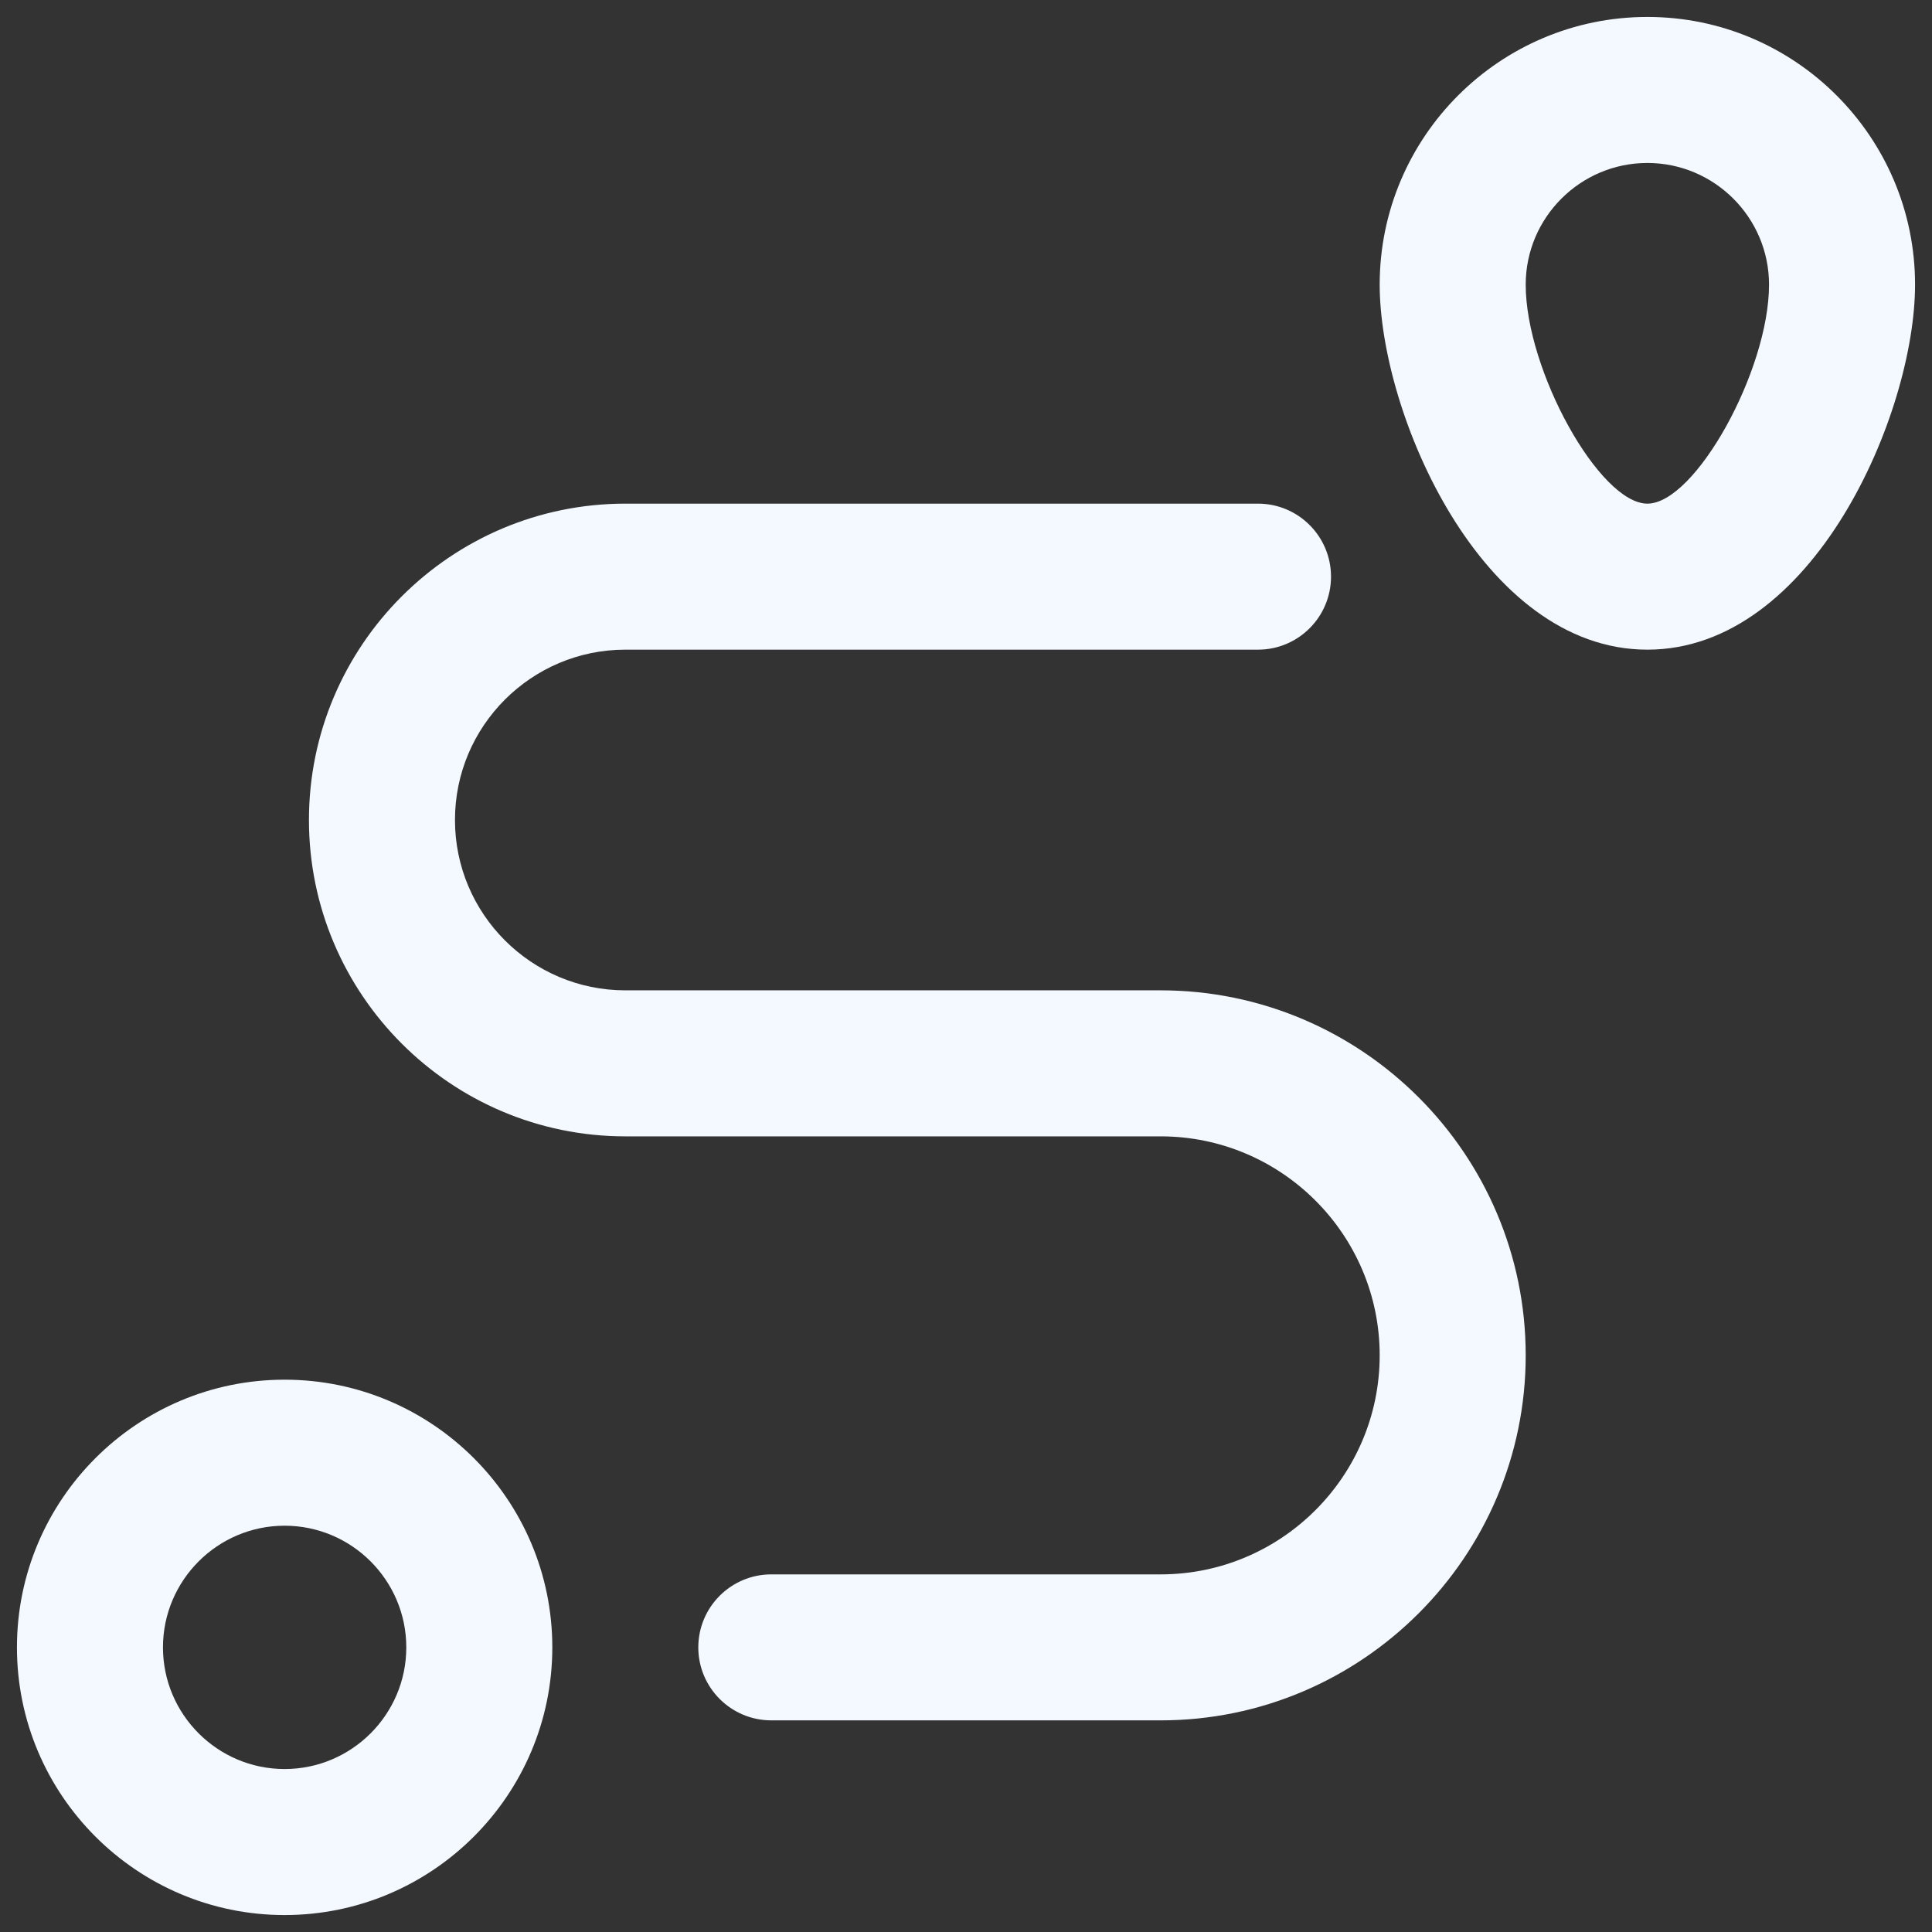
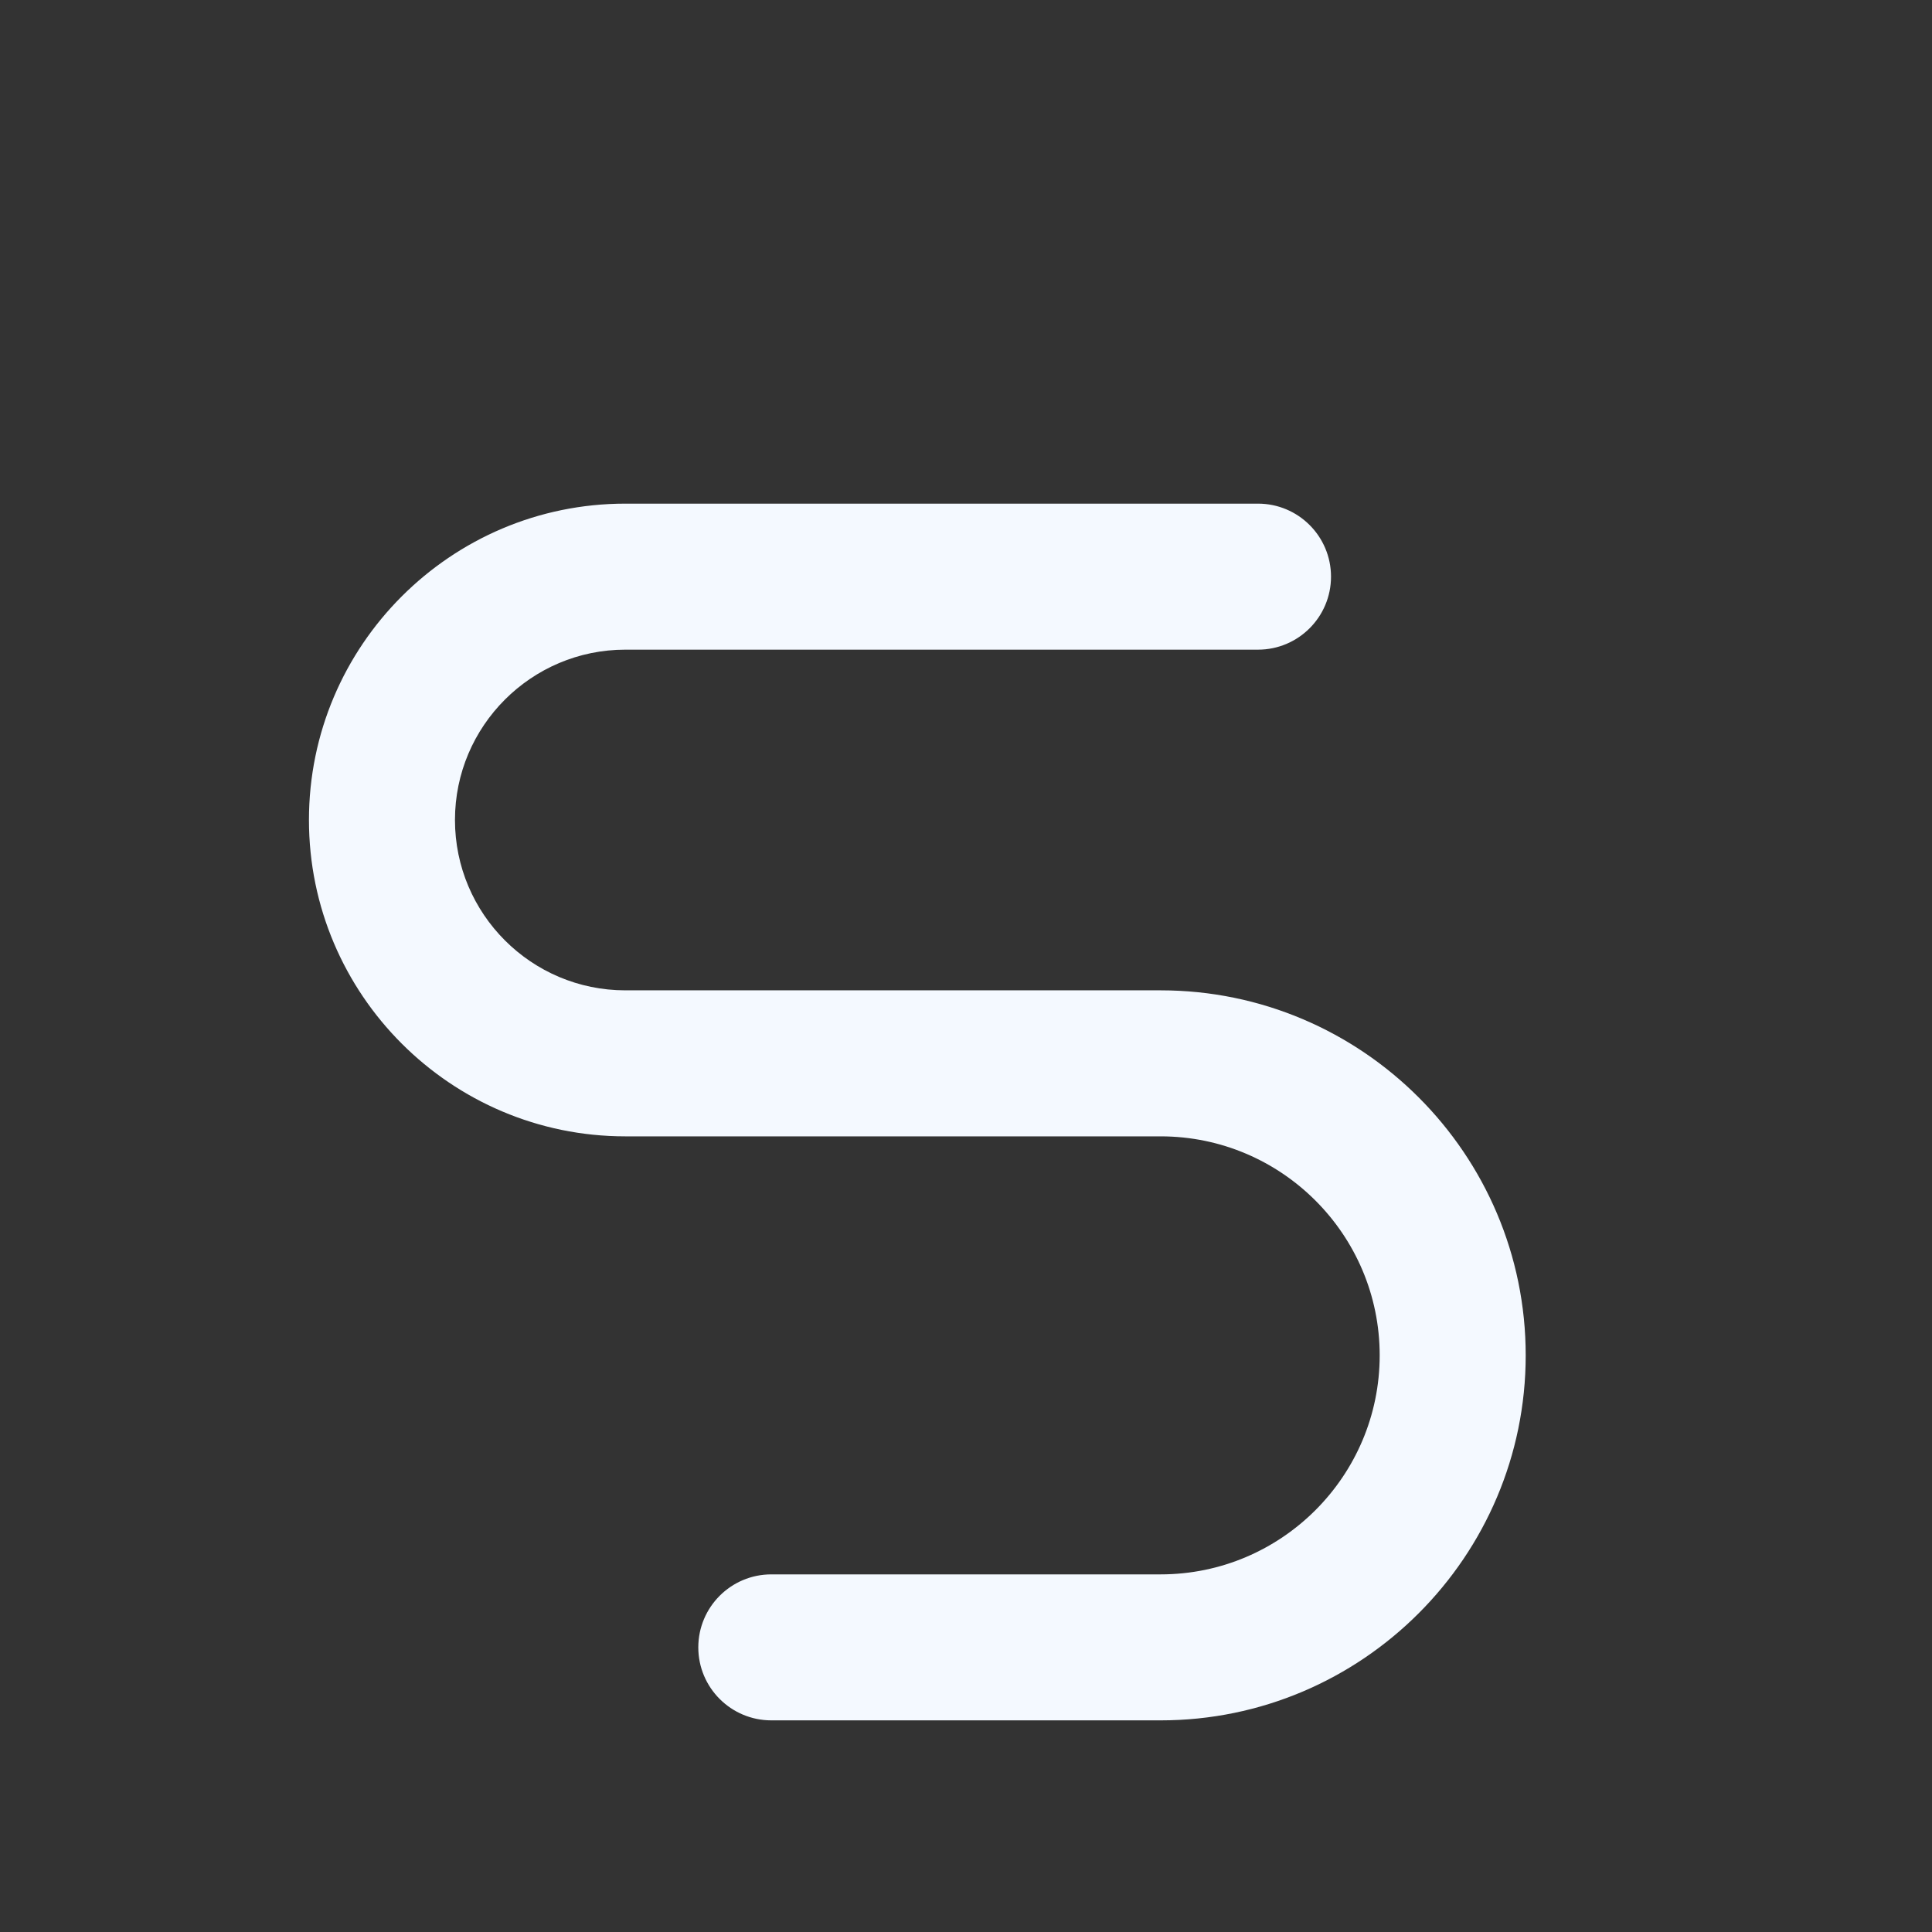
<svg xmlns="http://www.w3.org/2000/svg" width="57" height="57" viewBox="0 0 57 57" fill="none">
  <rect x="0" y="0" width="57" height="57" fill="#333333" stroke="none" />
-   <path d="M8.397 40.705C4.041 40.705 0.5 44.246 0.5 48.603C0.5 52.959 4.041 56.5 8.397 56.5C12.754 56.5 16.295 52.959 16.295 48.603C16.295 44.246 12.754 40.705 8.397 40.705ZM8.397 52.192C6.419 52.192 4.808 50.581 4.808 48.603C4.808 46.624 6.419 45.013 8.397 45.013C10.376 45.013 11.987 46.624 11.987 48.603C11.987 50.581 10.376 52.192 8.397 52.192ZM48.603 0.5C44.246 0.5 40.705 4.041 40.705 8.397C40.705 12.194 43.703 19.167 48.603 19.167C53.502 19.167 56.5 12.194 56.5 8.397C56.5 4.041 52.959 0.5 48.603 0.5ZM48.603 14.859C47.193 14.859 45.013 10.933 45.013 8.397C45.013 6.419 46.624 4.808 48.603 4.808C50.581 4.808 52.192 6.419 52.192 8.397C52.192 10.933 50.013 14.859 48.603 14.859Z" fill="#F4F9FF" />
  <path d="M34.243 50.756H22.756C21.567 50.756 20.602 49.791 20.602 48.603C20.602 47.414 21.567 46.449 22.756 46.449H34.243C37.807 46.449 40.705 43.548 40.705 39.987C40.705 36.426 37.807 33.526 34.243 33.526H18.449C13.302 33.526 9.115 29.339 9.115 24.192C9.115 19.046 13.302 14.859 18.449 14.859H37.115C38.304 14.859 39.269 15.824 39.269 17.013C39.269 18.202 38.304 19.167 37.115 19.167H18.449C15.677 19.167 13.423 21.421 13.423 24.192C13.423 26.964 15.677 29.218 18.449 29.218H34.243C40.182 29.218 45.013 34.051 45.013 39.987C45.013 45.923 40.182 50.756 34.243 50.756Z" fill="#F4F9FF" />
</svg>